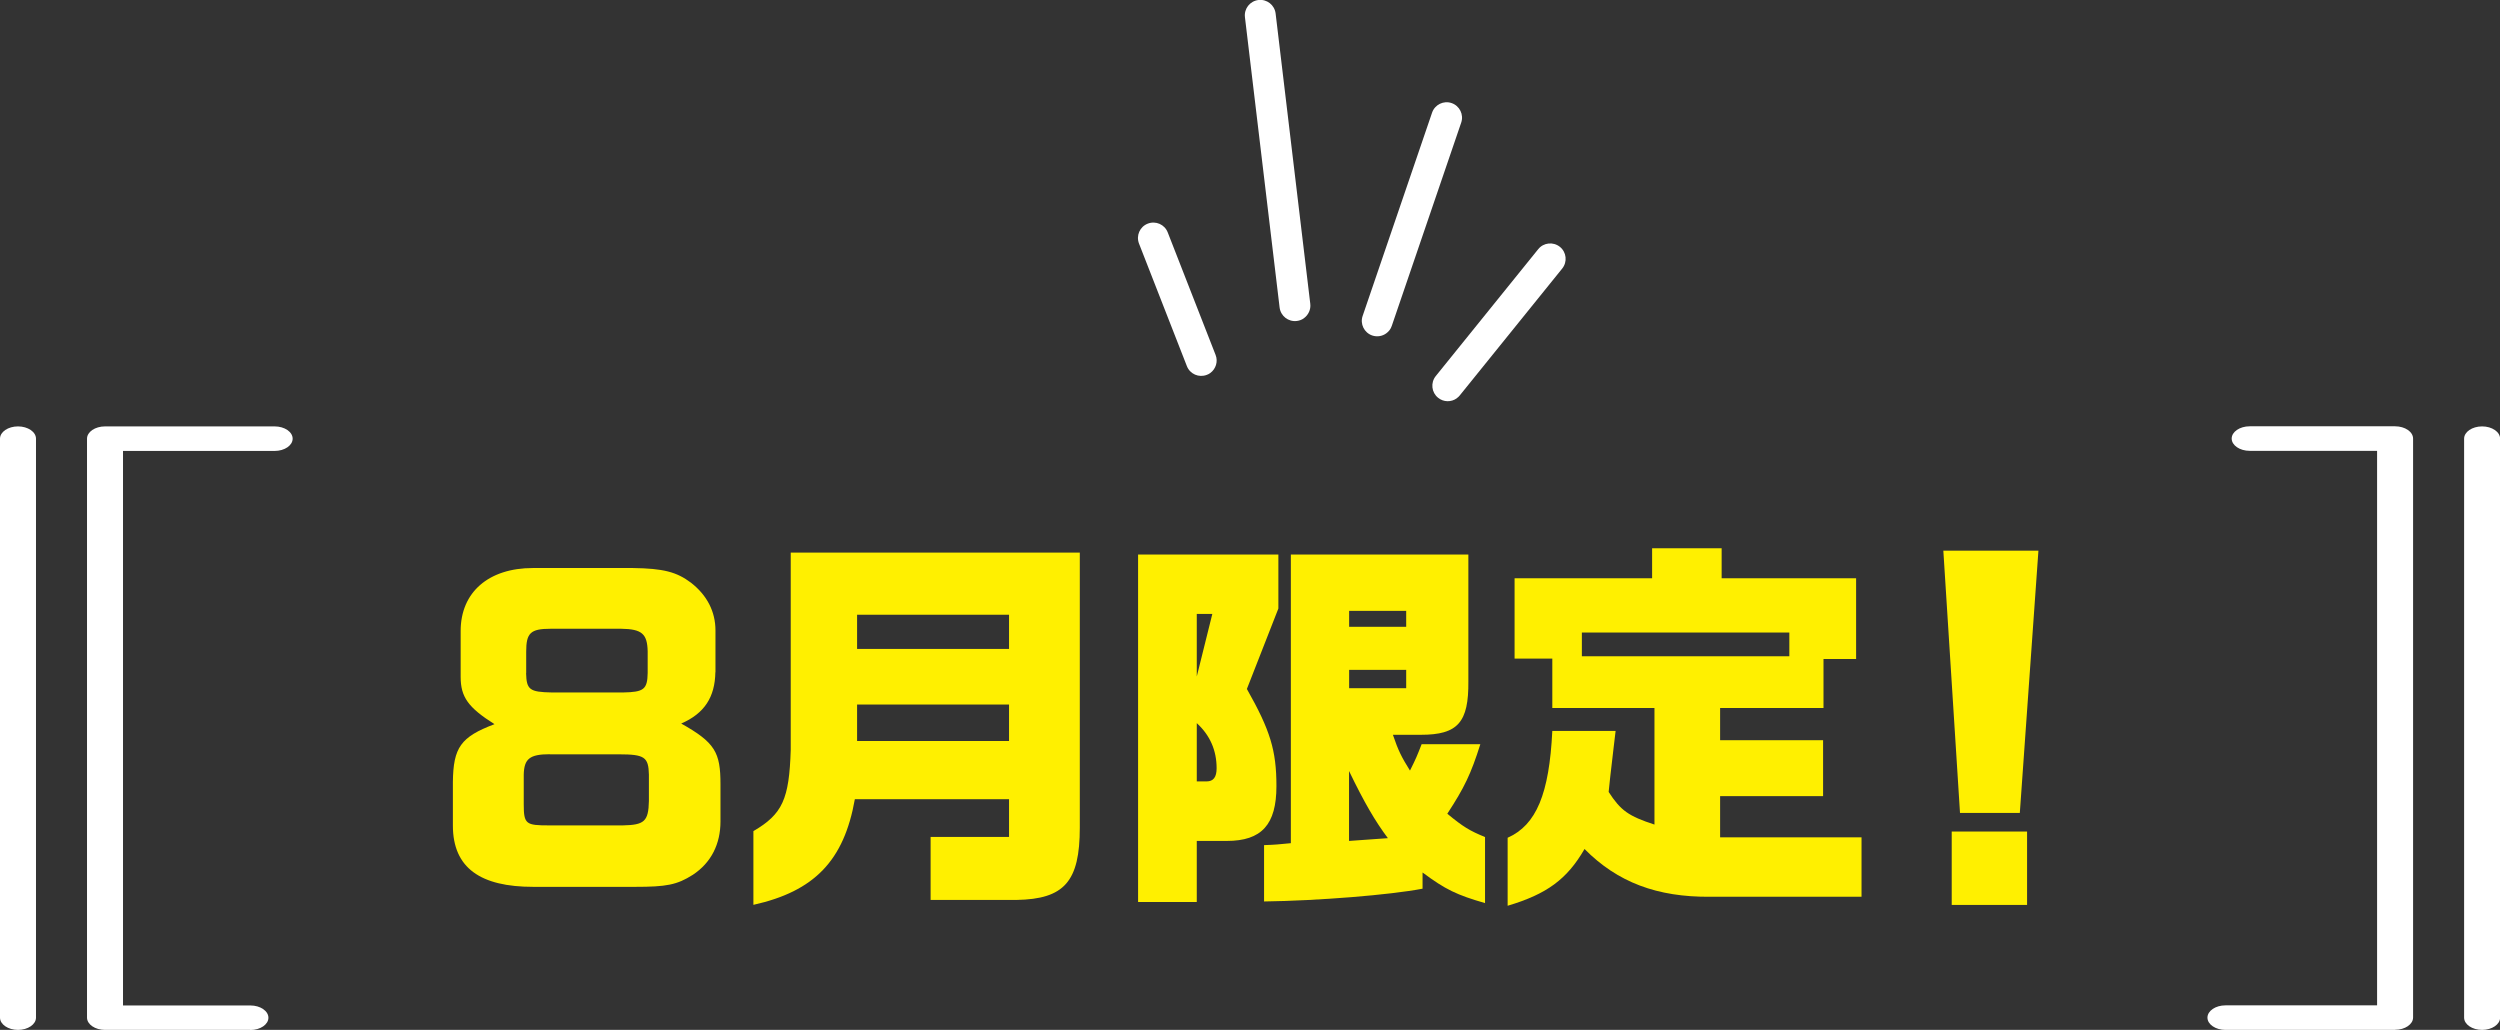
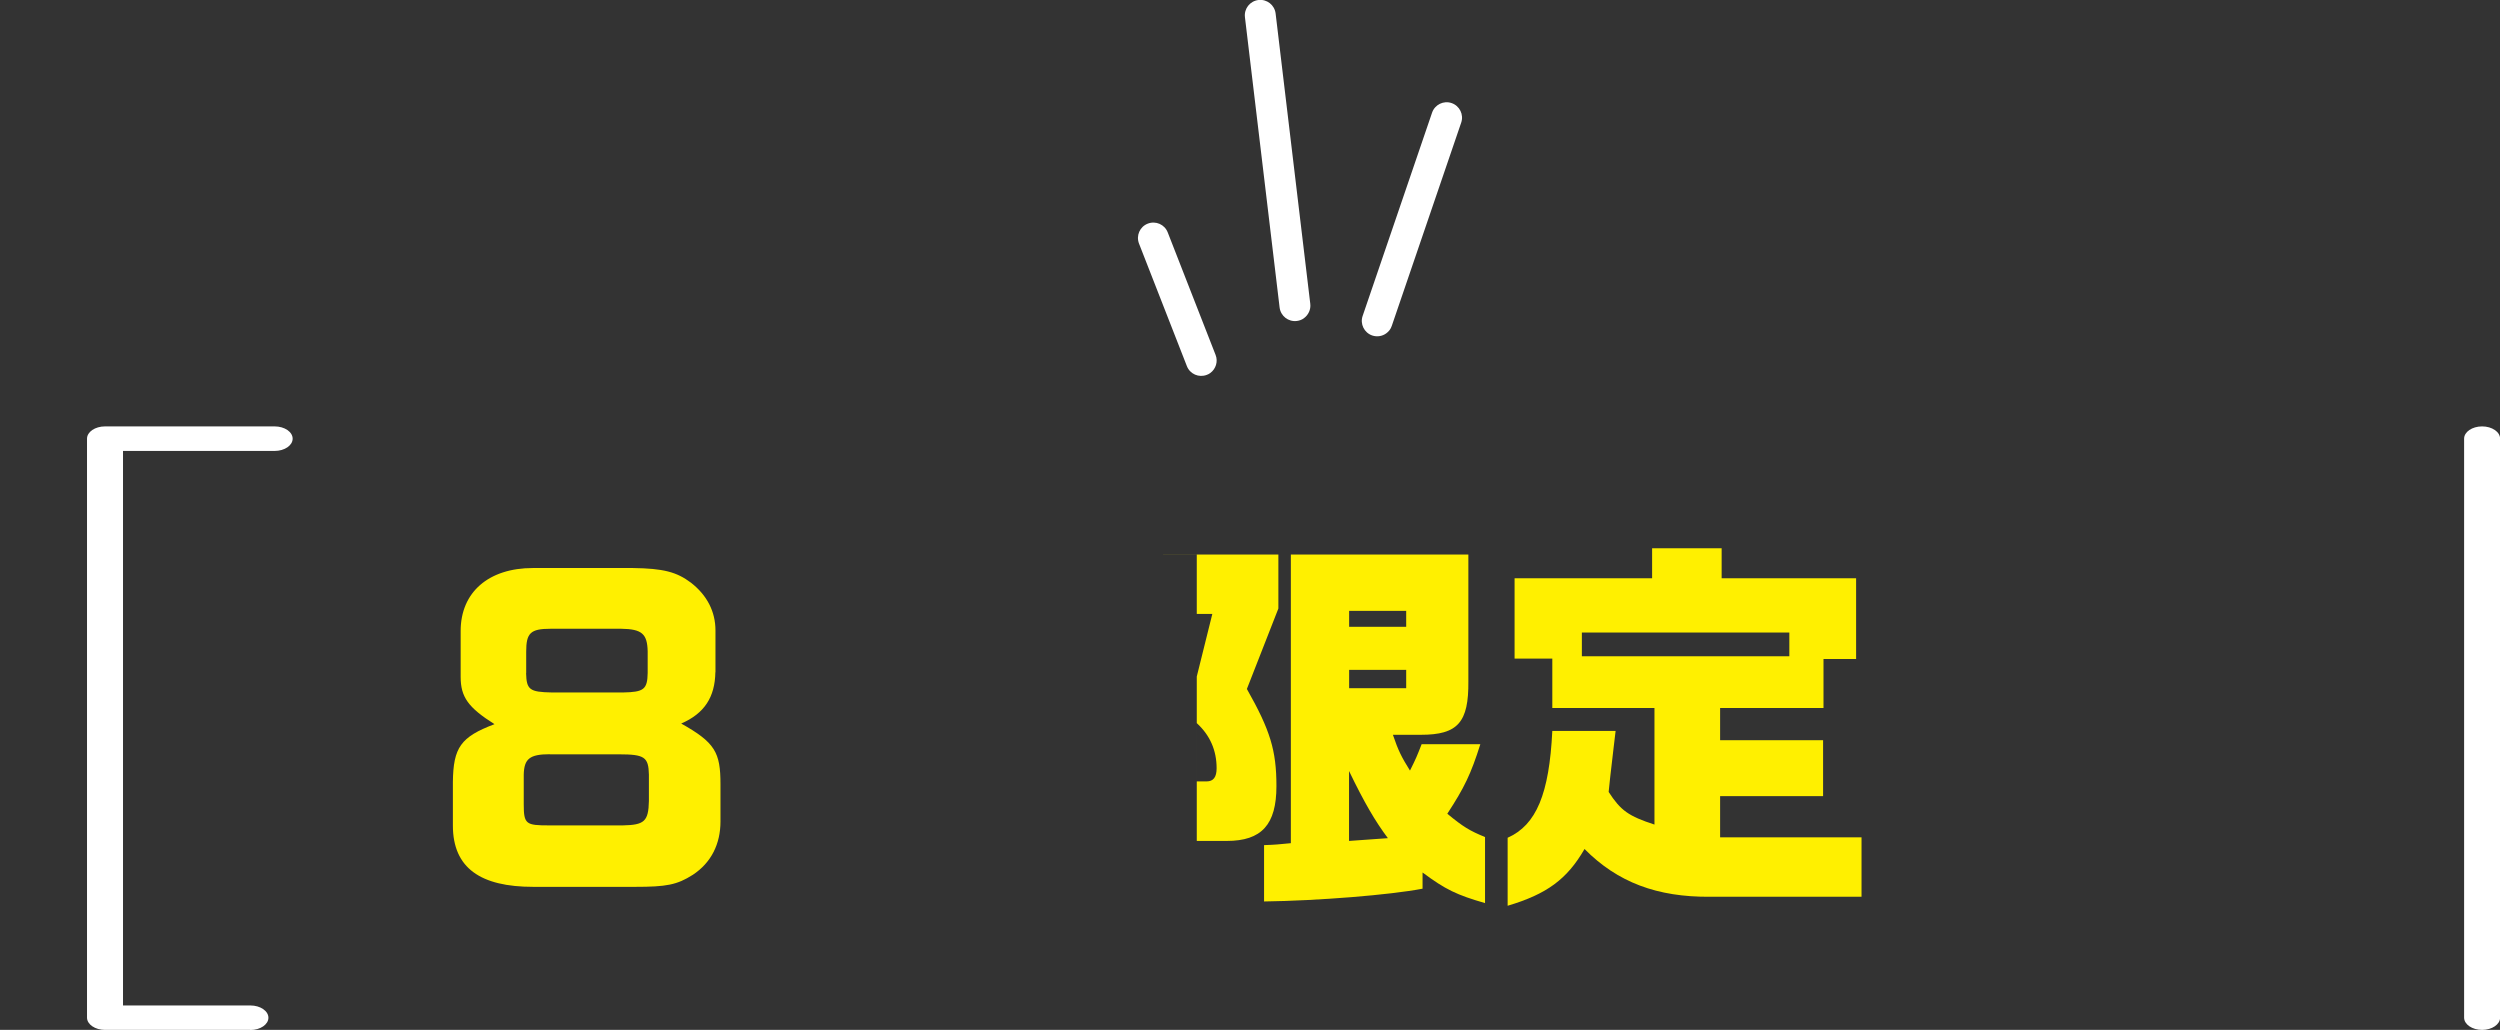
<svg xmlns="http://www.w3.org/2000/svg" id="_レイヤー_2" width="244.49" height="100.72" viewBox="0 0 244.49 100.72">
  <rect x="0" y="0" width="244.49" height="100.72" fill="#333333" stroke="none" />
  <g id="_レイヤー_1-2">
    <path d="M69.96,65.74c-.04,2.43-1.06,4.03-3.34,5.02,3.31,1.86,3.84,2.81,3.84,5.93v3.65c0,2.2-.91,4.03-2.7,5.21-1.56.99-2.58,1.18-5.66,1.18h-9.95c-5.13,0-7.86-1.82-7.86-6v-4.25c.04-3.38.76-4.41,4.07-5.66-2.58-1.63-3.31-2.66-3.31-4.63v-4.48c0-3.8,2.74-6.16,7.07-6.16h9.76c3,.04,4.29.38,5.7,1.44,1.56,1.22,2.39,2.81,2.39,4.67v4.1ZM53.77,73.76c-1.98,0-2.51.46-2.55,1.98v2.93c0,1.94.23,2.05,2.47,2.05h7.22c2.09-.04,2.51-.38,2.55-2.39v-2.58c-.04-1.71-.42-1.98-2.93-1.98h-6.76ZM51.45,65.82c.04,1.63.34,1.86,2.51,1.9h6.99c2.01-.04,2.36-.3,2.39-1.9v-2.13c-.04-1.71-.57-2.17-2.58-2.2h-6.91c-1.98,0-2.39.42-2.39,2.24v2.09Z" style="fill:#fff000; stroke-width:0px;" />
-     <path d="M73.68,81.28c2.85-1.67,3.5-3.12,3.65-7.94v-19.3h28.27v26.9c0,5.28-1.52,6.99-6.19,7.07h-8.4v-6.16h7.67v-3.69h-15.08c-1.06,6-3.95,9-9.92,10.33v-7.22ZM98.68,63.46v-3.34h-14.86v3.34h14.86ZM98.68,72.47v-3.57h-14.86v3.57h14.86Z" style="fill:#fff000; stroke-width:0px;" />
-     <path d="M111.3,54.23h13.72v5.28l-3.08,7.87c2.28,4.03,2.89,6,2.89,9.5,0,3.76-1.44,5.36-4.86,5.36h-2.93v5.97h-5.74v-33.97ZM118.56,60.04h-1.52v6.12l1.52-6.12ZM117.99,76.42c.68,0,.99-.42.99-1.29,0-1.75-.65-3.23-1.94-4.41v5.7h.95ZM139.12,85.31v1.6c-3.15.61-10.22,1.18-15.5,1.25v-5.51c1.22-.04,1.41-.08,2.62-.19v-28.23h17.36v12.39c.04,4.03-1.03,5.24-4.64,5.24h-2.74c.53,1.56.84,2.17,1.67,3.5.61-1.22.68-1.41,1.14-2.58h5.74c-.91,2.89-1.56,4.25-3.23,6.8,1.56,1.29,2.2,1.67,3.69,2.28v6.46c-2.77-.8-3.88-1.33-6.12-3ZM137.52,61.3v-1.56h-5.58v1.56h5.58ZM137.52,67.3v-1.79h-5.58v1.79h5.58ZM135.73,81.97c-1.22-1.63-2.28-3.42-3.8-6.57v6.84l3.8-.27Z" style="fill:#fff000; stroke-width:0px;" />
+     <path d="M111.3,54.23h13.72v5.28l-3.08,7.87c2.28,4.03,2.89,6,2.89,9.5,0,3.76-1.44,5.36-4.86,5.36h-2.93v5.97v-33.97ZM118.56,60.04h-1.52v6.12l1.52-6.12ZM117.99,76.42c.68,0,.99-.42.99-1.29,0-1.75-.65-3.23-1.94-4.41v5.7h.95ZM139.12,85.31v1.6c-3.15.61-10.22,1.18-15.5,1.25v-5.51c1.22-.04,1.41-.08,2.62-.19v-28.23h17.36v12.39c.04,4.03-1.03,5.24-4.64,5.24h-2.74c.53,1.56.84,2.17,1.67,3.5.61-1.22.68-1.41,1.14-2.58h5.74c-.91,2.89-1.56,4.25-3.23,6.8,1.56,1.29,2.2,1.67,3.69,2.28v6.46c-2.77-.8-3.88-1.33-6.12-3ZM137.52,61.3v-1.56h-5.58v1.56h5.58ZM137.52,67.3v-1.79h-5.58v1.79h5.58ZM135.73,81.97c-1.22-1.63-2.28-3.42-3.8-6.57v6.84l3.8-.27Z" style="fill:#fff000; stroke-width:0px;" />
    <path d="M147.44,81.93c2.81-1.25,4.07-4.29,4.37-10.45h6.19l-.19,1.6-.34,2.93-.15,1.44c1.18,1.82,1.94,2.36,4.48,3.19v-11.4h-9.99v-4.83h-3.69v-7.86h13.45v-2.93h6.8v2.93h13.15v7.9h-3.19v4.79h-10.11v3.15h10.07v5.47h-10.07v4.03h13.83v5.81h-14.82c-5.17.04-9.04-1.41-12.27-4.67-1.71,2.96-3.69,4.41-7.52,5.55v-6.65ZM174.99,64.18v-2.32h-20.29v2.32h20.29Z" style="fill:#fff000; stroke-width:0px;" />
-     <path d="M190.04,53.85h9.31l-1.82,25.65h-5.85l-1.63-25.65ZM190.87,81.32h7.37v7.18h-7.37v-7.18Z" style="fill:#fff000; stroke-width:0px;" />
    <path d="M118.36,36.48c-.1.07-.21.14-.34.18-.78.3-1.65-.08-1.95-.86l-4.68-11.98c-.3-.78.08-1.65.86-1.95.78-.3,1.65.08,1.95.86l4.68,11.98c.26.65.02,1.38-.52,1.77Z" style="fill:#fff; stroke-width:0px;" />
    <path d="M127.52,31.12c-.2.15-.44.24-.7.27-.83.1-1.58-.49-1.68-1.32l-3.39-28.39c-.1-.83.49-1.58,1.32-1.68.83-.1,1.58.49,1.68,1.32l3.39,28.39c.07.56-.19,1.09-.61,1.4Z" style="fill:#fff; stroke-width:0px;" />
    <path d="M135.57,32.6c-.38.28-.89.37-1.37.21-.79-.27-1.21-1.13-.94-1.91l6.79-19.88c.27-.79,1.13-1.21,1.91-.94.79.27,1.21,1.13.94,1.91l-6.79,19.88c-.1.31-.3.56-.54.73Z" style="fill:#fff; stroke-width:0px;" />
-     <path d="M142.47,38.95c-.54.39-1.29.39-1.83-.05-.65-.52-.75-1.47-.23-2.12l10.02-12.41c.52-.65,1.47-.75,2.12-.23.65.52.75,1.47.23,2.12l-10.02,12.41c-.09.11-.18.2-.29.27Z" style="fill:#fff; stroke-width:0px;" />
    <path d="M24.49,100.72h-14.22c-.97,0-1.76-.54-1.76-1.2v-56.62c0-.66.79-1.2,1.76-1.2h16.59c.97,0,1.76.54,1.76,1.2s-.79,1.2-1.76,1.2h-14.83v54.23h12.46c.97,0,1.76.54,1.76,1.2s-.79,1.2-1.76,1.2Z" style="fill:#fff; stroke-width:0px;" />
-     <path d="M1.76,100.72c-.97,0-1.76-.54-1.76-1.2v-56.62c0-.66.79-1.2,1.76-1.2s1.76.54,1.76,1.2v56.62c0,.66-.79,1.2-1.76,1.2Z" style="fill:#fff; stroke-width:0px;" />
-     <path d="M234.23,100.72h-16.59c-.97,0-1.76-.54-1.76-1.2s.79-1.2,1.76-1.2h14.83v-54.23h-12.46c-.97,0-1.76-.54-1.76-1.2s.79-1.2,1.76-1.2h14.22c.97,0,1.76.54,1.76,1.2v56.62c0,.66-.79,1.2-1.76,1.2Z" style="fill:#fff; stroke-width:0px;" />
    <path d="M242.74,100.72c-.97,0-1.76-.54-1.76-1.2v-56.62c0-.66.79-1.2,1.76-1.2s1.76.54,1.76,1.2v56.62c0,.66-.79,1.2-1.76,1.2Z" style="fill:#fff; stroke-width:0px;" />
  </g>
</svg>